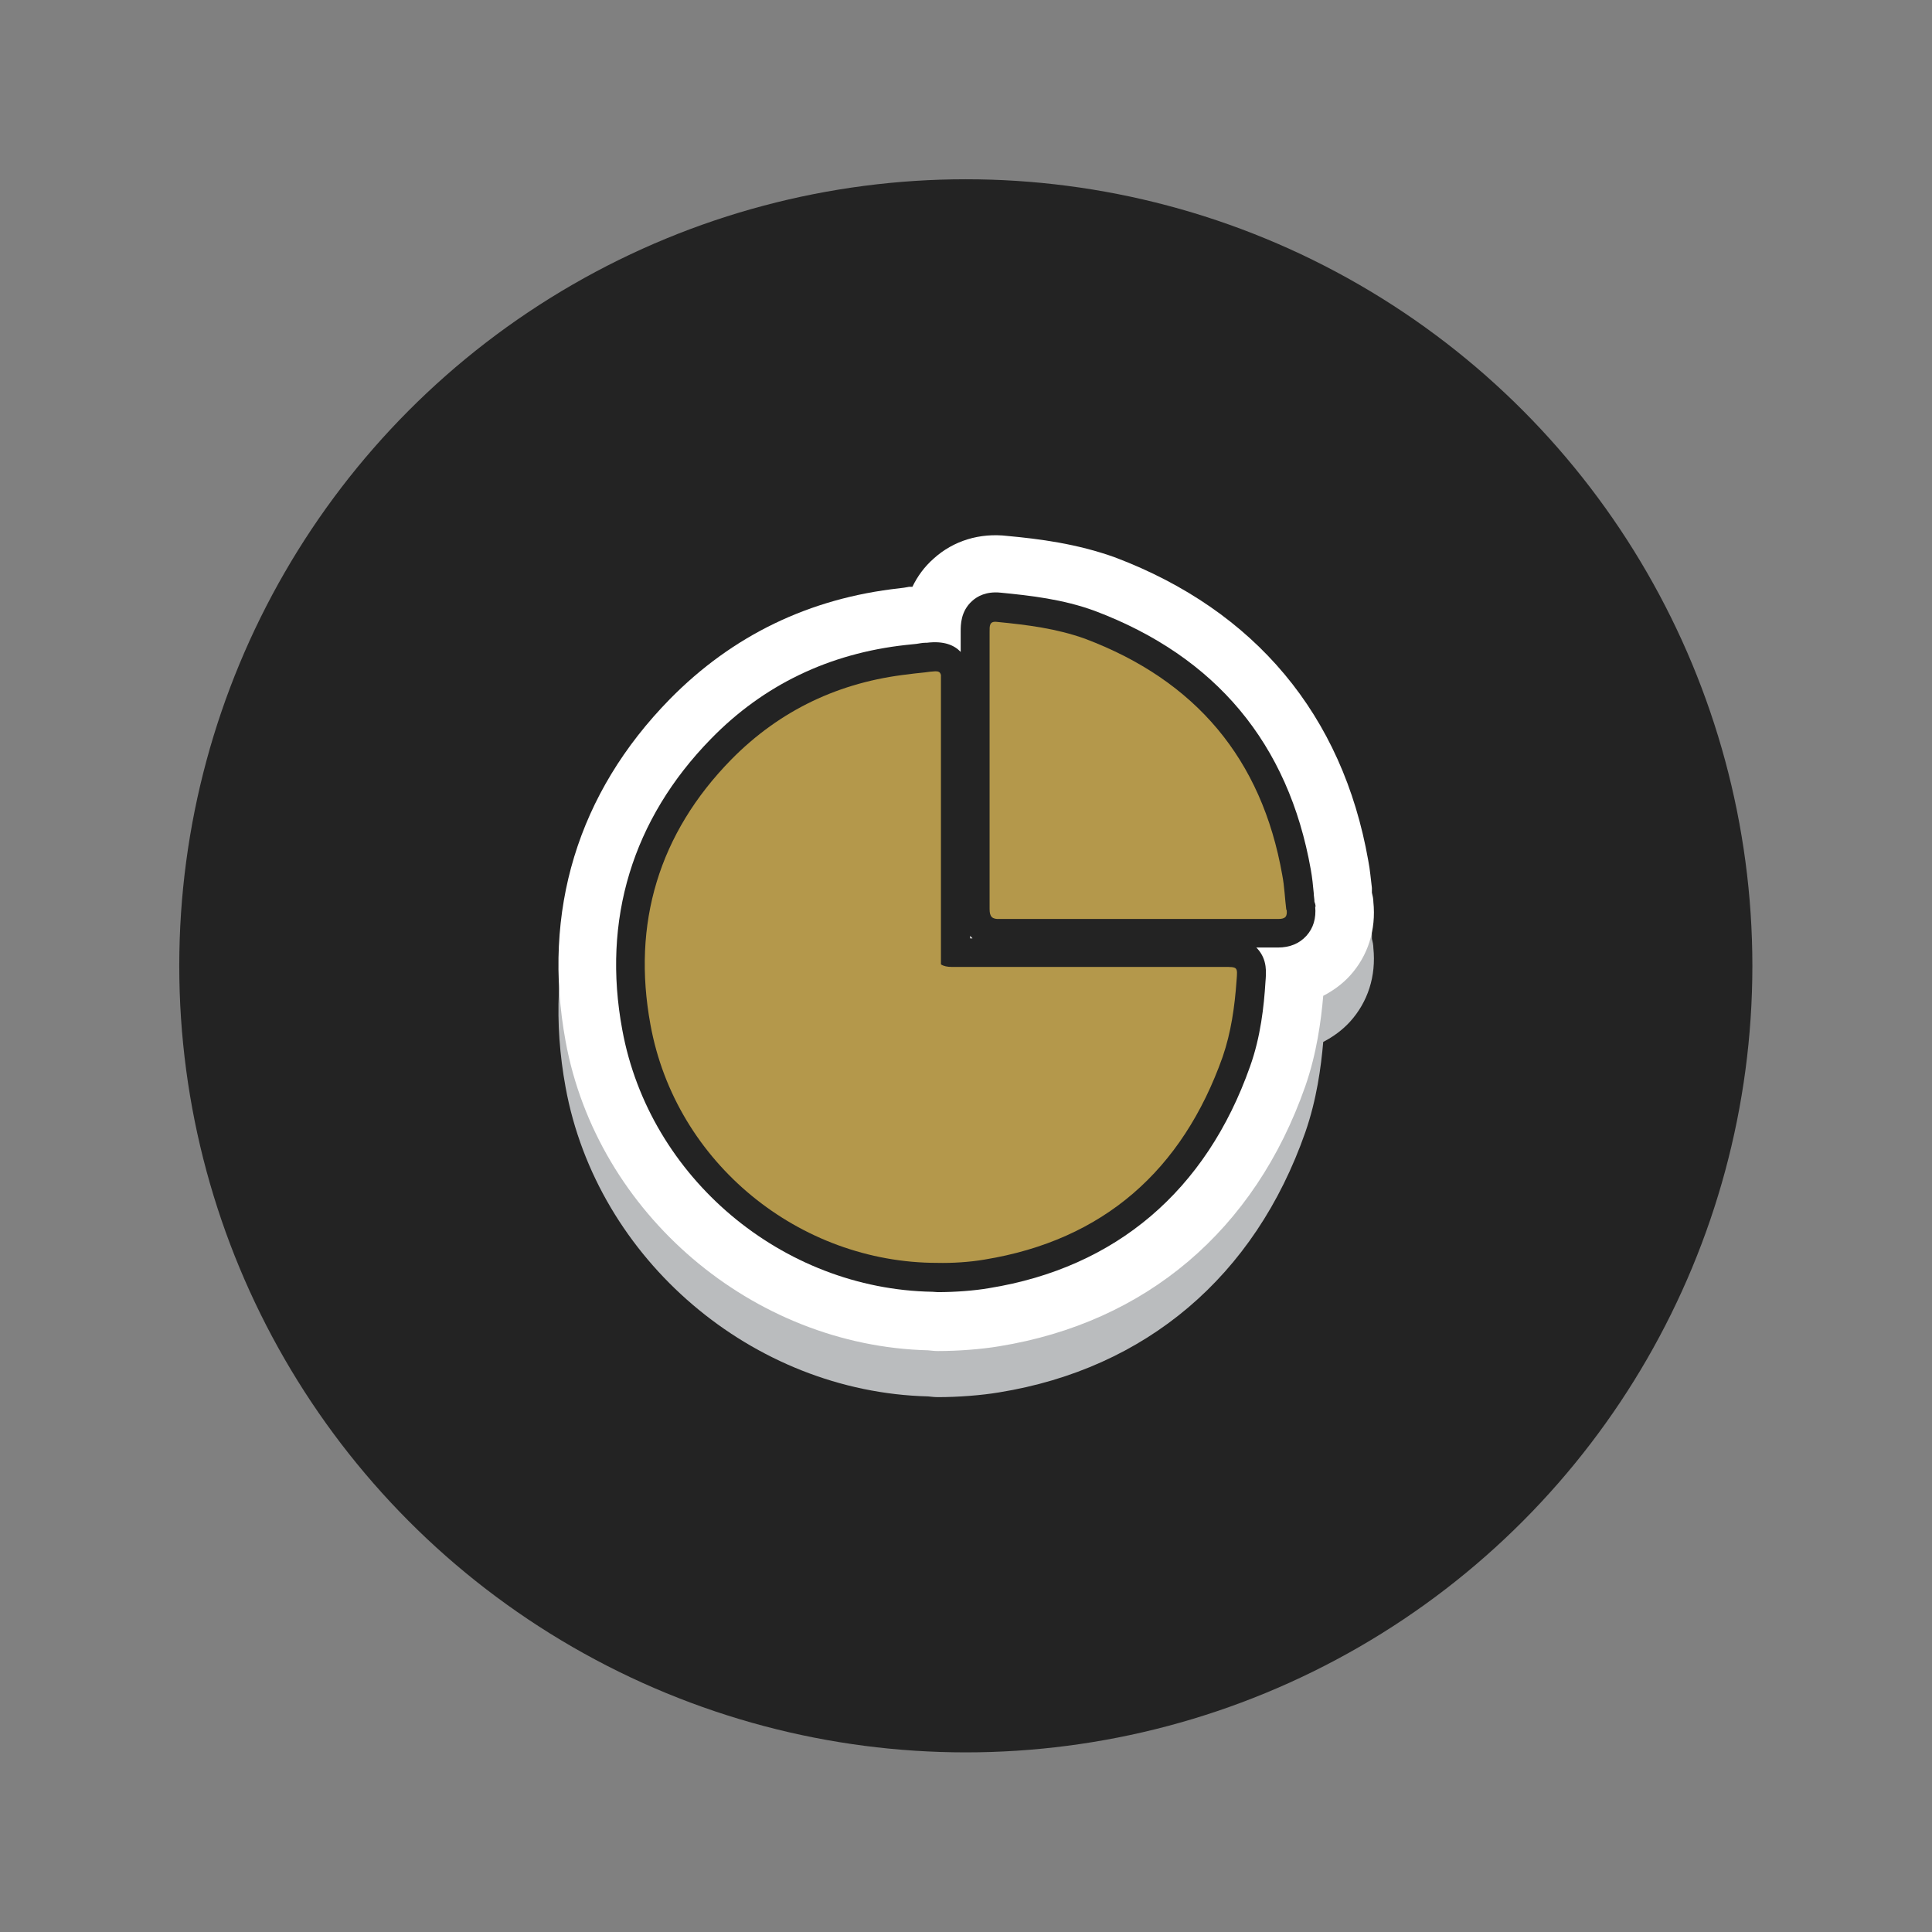
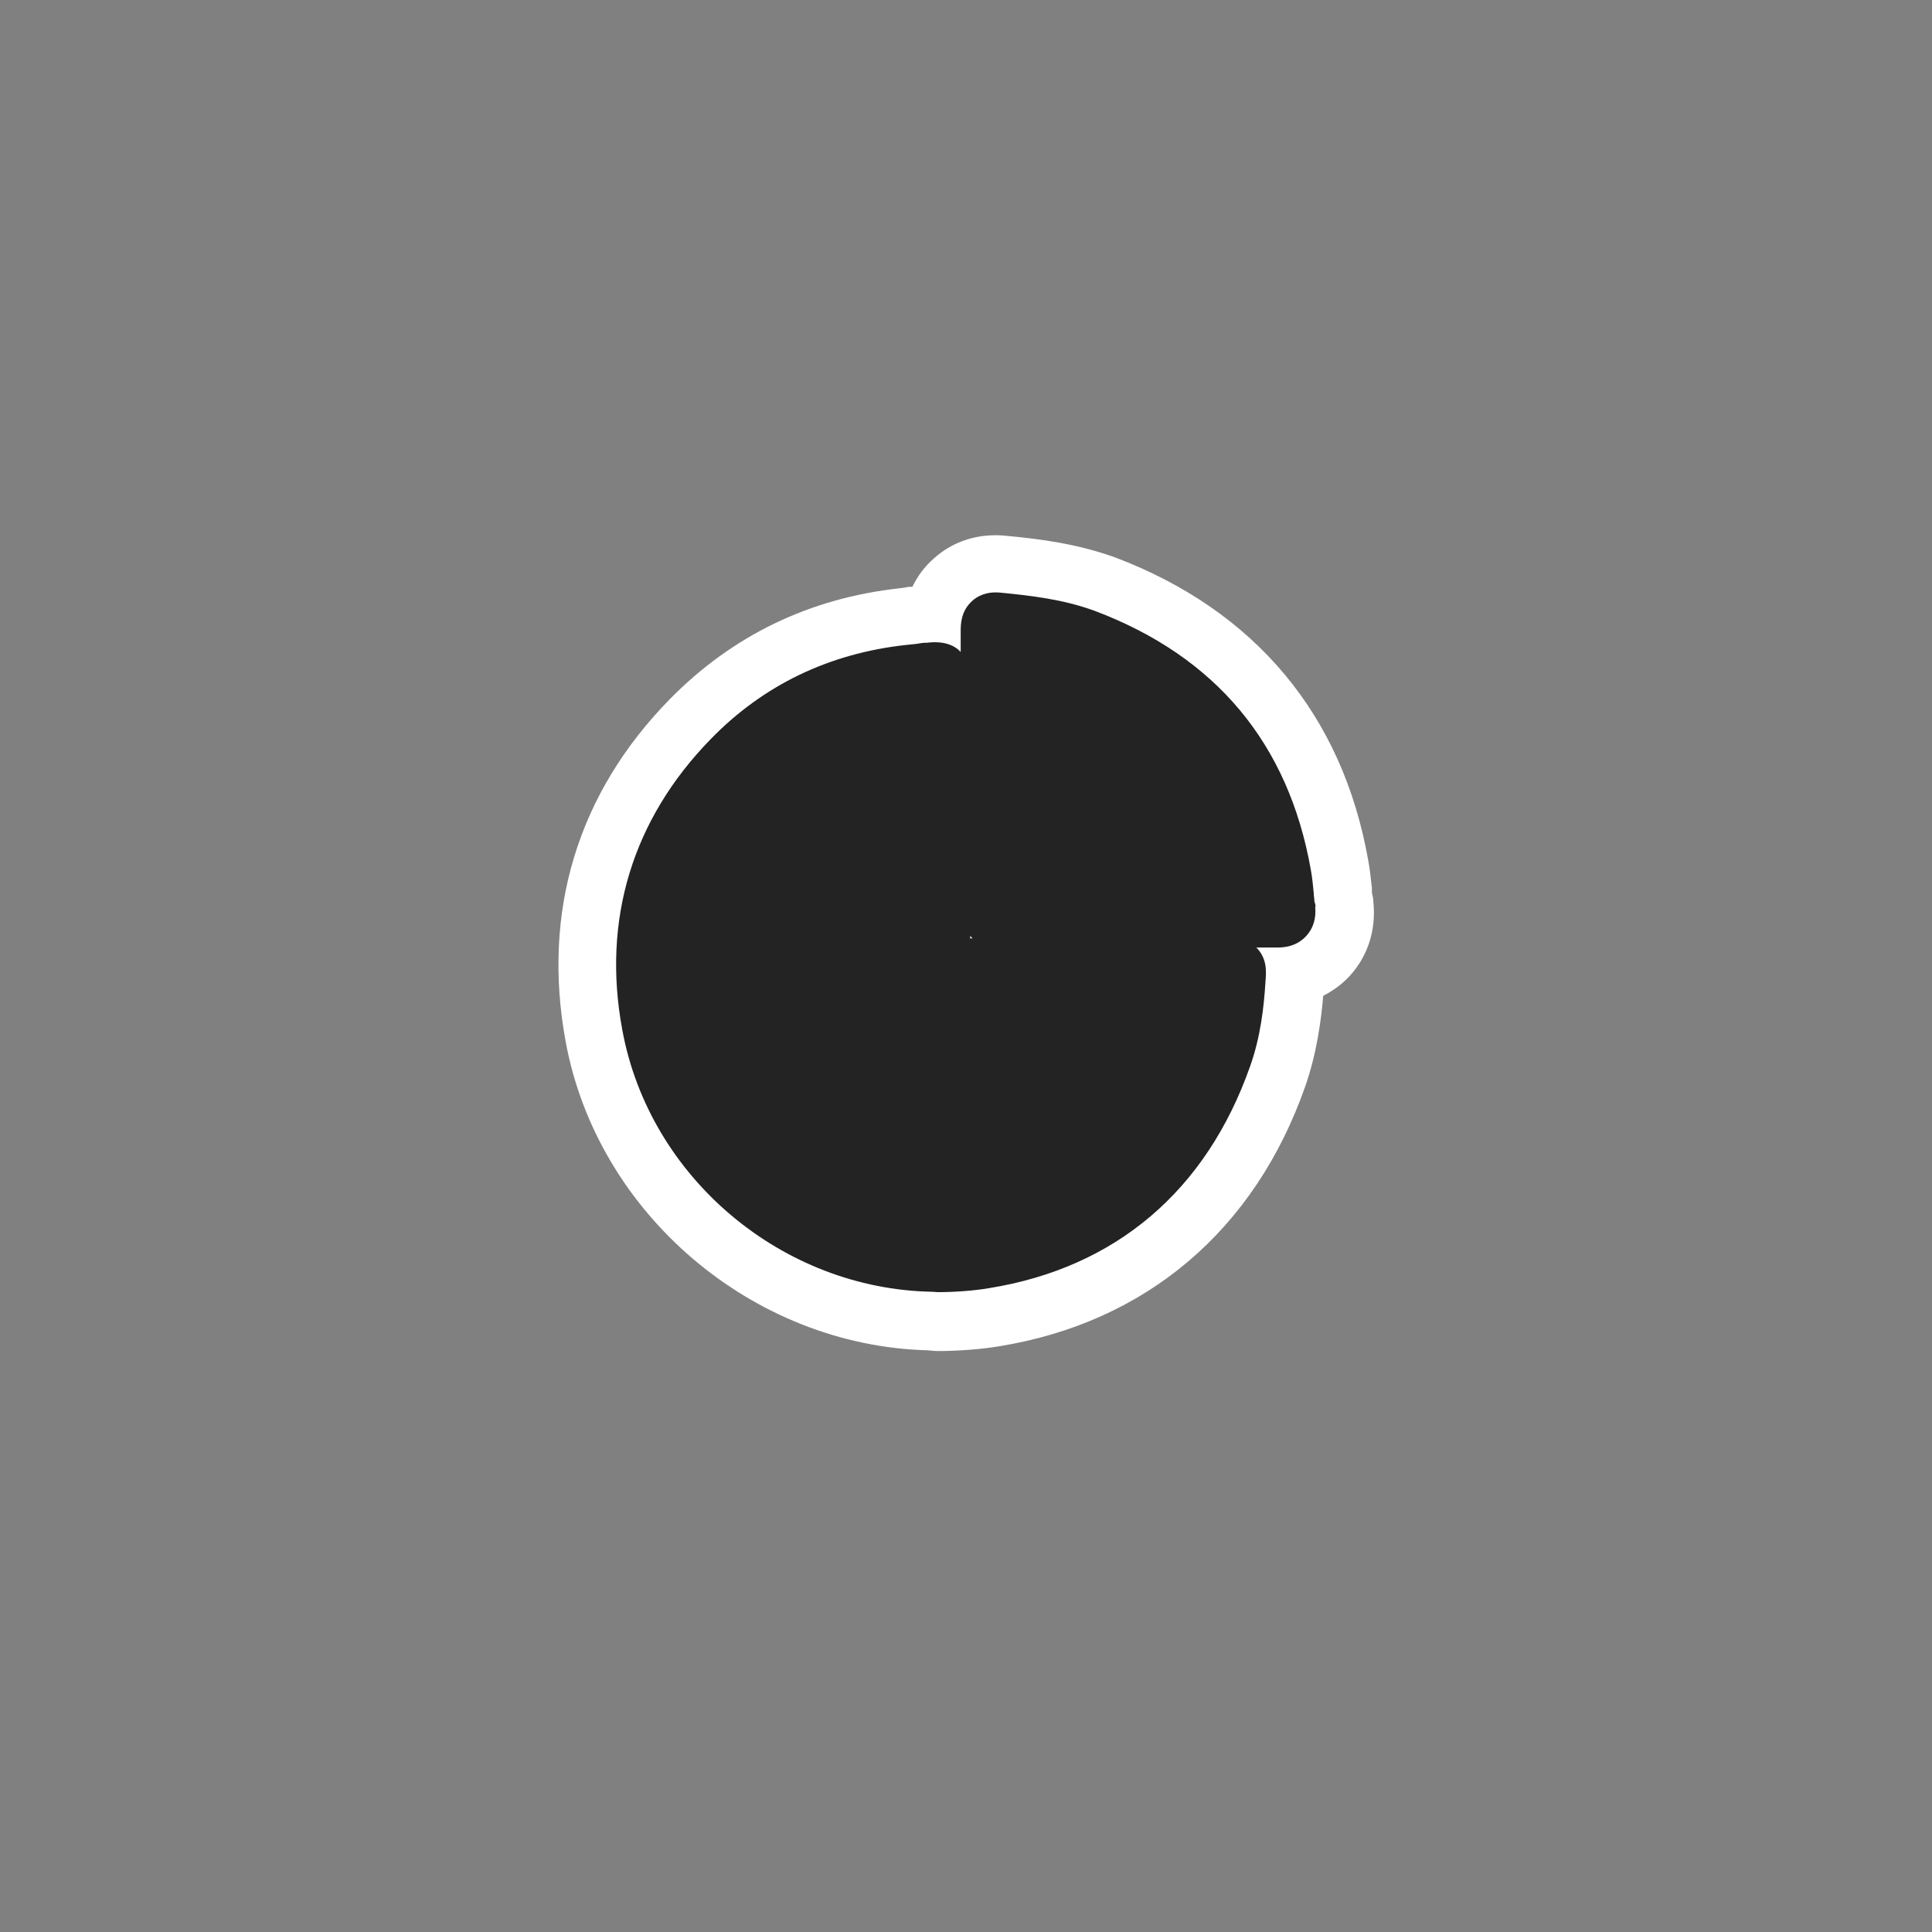
<svg xmlns="http://www.w3.org/2000/svg" version="1.1" viewBox="0 0 528.1 528.1">
  <rect x="0" y="0" width="528.1" height="528.1" fill="#808080" stroke="none" />
  <defs>
    <style> .cls-1 { fill: #b4984b; } .cls-2 { fill: #232323; } .cls-3 { fill: #fff; } .cls-4 { fill: #babcbe; } </style>
  </defs>
  <g>
    <g id="Layer_1">
      <g>
-         <circle class="cls-2" cx="264" cy="264" r="215" />
        <g>
-           <path class="cls-4" d="M375.4,259.1c0-.8-.2-1.7-.4-2.5,0-.3,0-.6,0-.9v-.4c-.3-2.3-.5-5-1-7.5-7-39.7-30.9-68.3-69.1-82.8-10.5-3.8-20.9-5.1-29.5-5.9-7.6-.9-14.8,1.3-20.2,6.2-2.5,2.2-4.4,4.8-5.8,7.7h-.9c-.9.2-1.8.3-2.6.4-24.6,2.7-45.7,12.9-62.8,30.3-25.2,25.7-35,58-28.5,93.5,8.6,47.1,51.1,83.3,99.1,84.5.9.1,1.8.2,2.7.2,5.6,0,11.9-.5,16.7-1.3,40.1-6.5,69.9-31.7,83.7-71.1,3.1-8.9,4.3-17.8,4.9-24.7,2.7-1.4,5.2-3.2,7.3-5.5,4.9-5.4,7.2-12.5,6.4-20.2Z" />
          <path class="cls-3" d="M375.4,246.5c0-.8-.2-1.7-.4-2.5,0-.3,0-.6,0-.9v-.4c-.3-2.3-.5-5-1-7.5-7-39.7-30.9-68.3-69.1-82.8-10.5-3.8-20.9-5.1-29.5-5.9-7.6-.9-14.8,1.3-20.2,6.2-2.5,2.2-4.4,4.8-5.8,7.7h-.9c-.9.2-1.8.3-2.6.4-24.6,2.7-45.7,12.9-62.8,30.3-25.2,25.7-35,58-28.5,93.5,8.6,47.1,51.1,83.3,99.1,84.5.9.1,1.8.2,2.7.2,5.6,0,11.9-.5,16.7-1.3,40.1-6.5,69.9-31.7,83.7-71.1,3.1-8.9,4.3-17.8,4.9-24.7,2.7-1.4,5.2-3.2,7.3-5.5,4.9-5.4,7.2-12.5,6.4-20.2Z" />
          <path class="cls-2" d="M359.6,247.9c0-.5-.1-.9-.3-1.4,0-.8-.2-1.6-.2-2.4-.2-2.1-.4-4.2-.8-6.4-6.1-34.4-25.9-58.2-59-70.7-8.7-3.2-17.6-4.2-25.8-5-3.9-.4-6.4,1-7.8,2.3-3.1,2.8-3.1,6.5-3.1,8.3v5.6c-1.7-1.8-4.5-3.1-9.3-2.5-.1,0-.3,0-.4,0-.8,0-1.6.2-2.4.3-1,.1-2,.2-2.9.3-20.9,2.3-38.9,10.9-53.3,25.7-21.4,21.9-29.8,49.4-24.2,79.5,7.4,40.4,43.7,70.9,84.8,71.6.5,0,.9.1,1.4.1,4.7,0,10.1-.4,14.1-1.1,34.6-5.6,59.3-26.6,71.3-60.6,2.9-8.1,3.8-16.5,4.2-23,.2-2.6.6-6.1-2.2-9.2-.1-.1-.2-.2-.3-.3h5.9c3.3,0,5.9-1.1,7.8-3.2,1.9-2.1,2.7-4.8,2.4-8ZM265.8,256.5h-.6v-.7c.2.2.3.4.5.6,0,0,0,0,.1,0Z" />
          <g>
-             <path class="cls-1" d="M351.6,248.7c-.4-3.2-.5-6.4-1.1-9.5-5.6-31.8-23.7-53.2-53.9-64.6-7.8-2.8-15.8-3.8-24-4.6-2.2-.3-2.1,1.1-2.1,2.7v75.8c0,2.1.7,2.8,2.8,2.7h76.1c2,0,2.5-.7,2.3-2.5h0Z" />
-             <path class="cls-1" d="M334.7,264.3h0c0,0-74.6,0-74.6,0-1.1,0-2.2-.2-2.9-.7v-79.1c-.3-1.1-.9-1.1-2.9-.9h0c-2,.3-3.9.4-5.9.7-18.9,2.1-35.2,9.8-48.5,23.3-19.8,20.2-27.2,44.8-22.1,72.5,6.9,37.9,40.8,65.1,78.4,65.1h0c3.9.1,8.9-.2,12.9-.9,32.5-5.3,54.1-24.4,65.1-55.4,2.3-6.7,3.3-13.7,3.8-20.8.3-3.8.4-3.8-3.5-3.8Z" />
-           </g>
+             </g>
        </g>
      </g>
    </g>
  </g>
</svg>